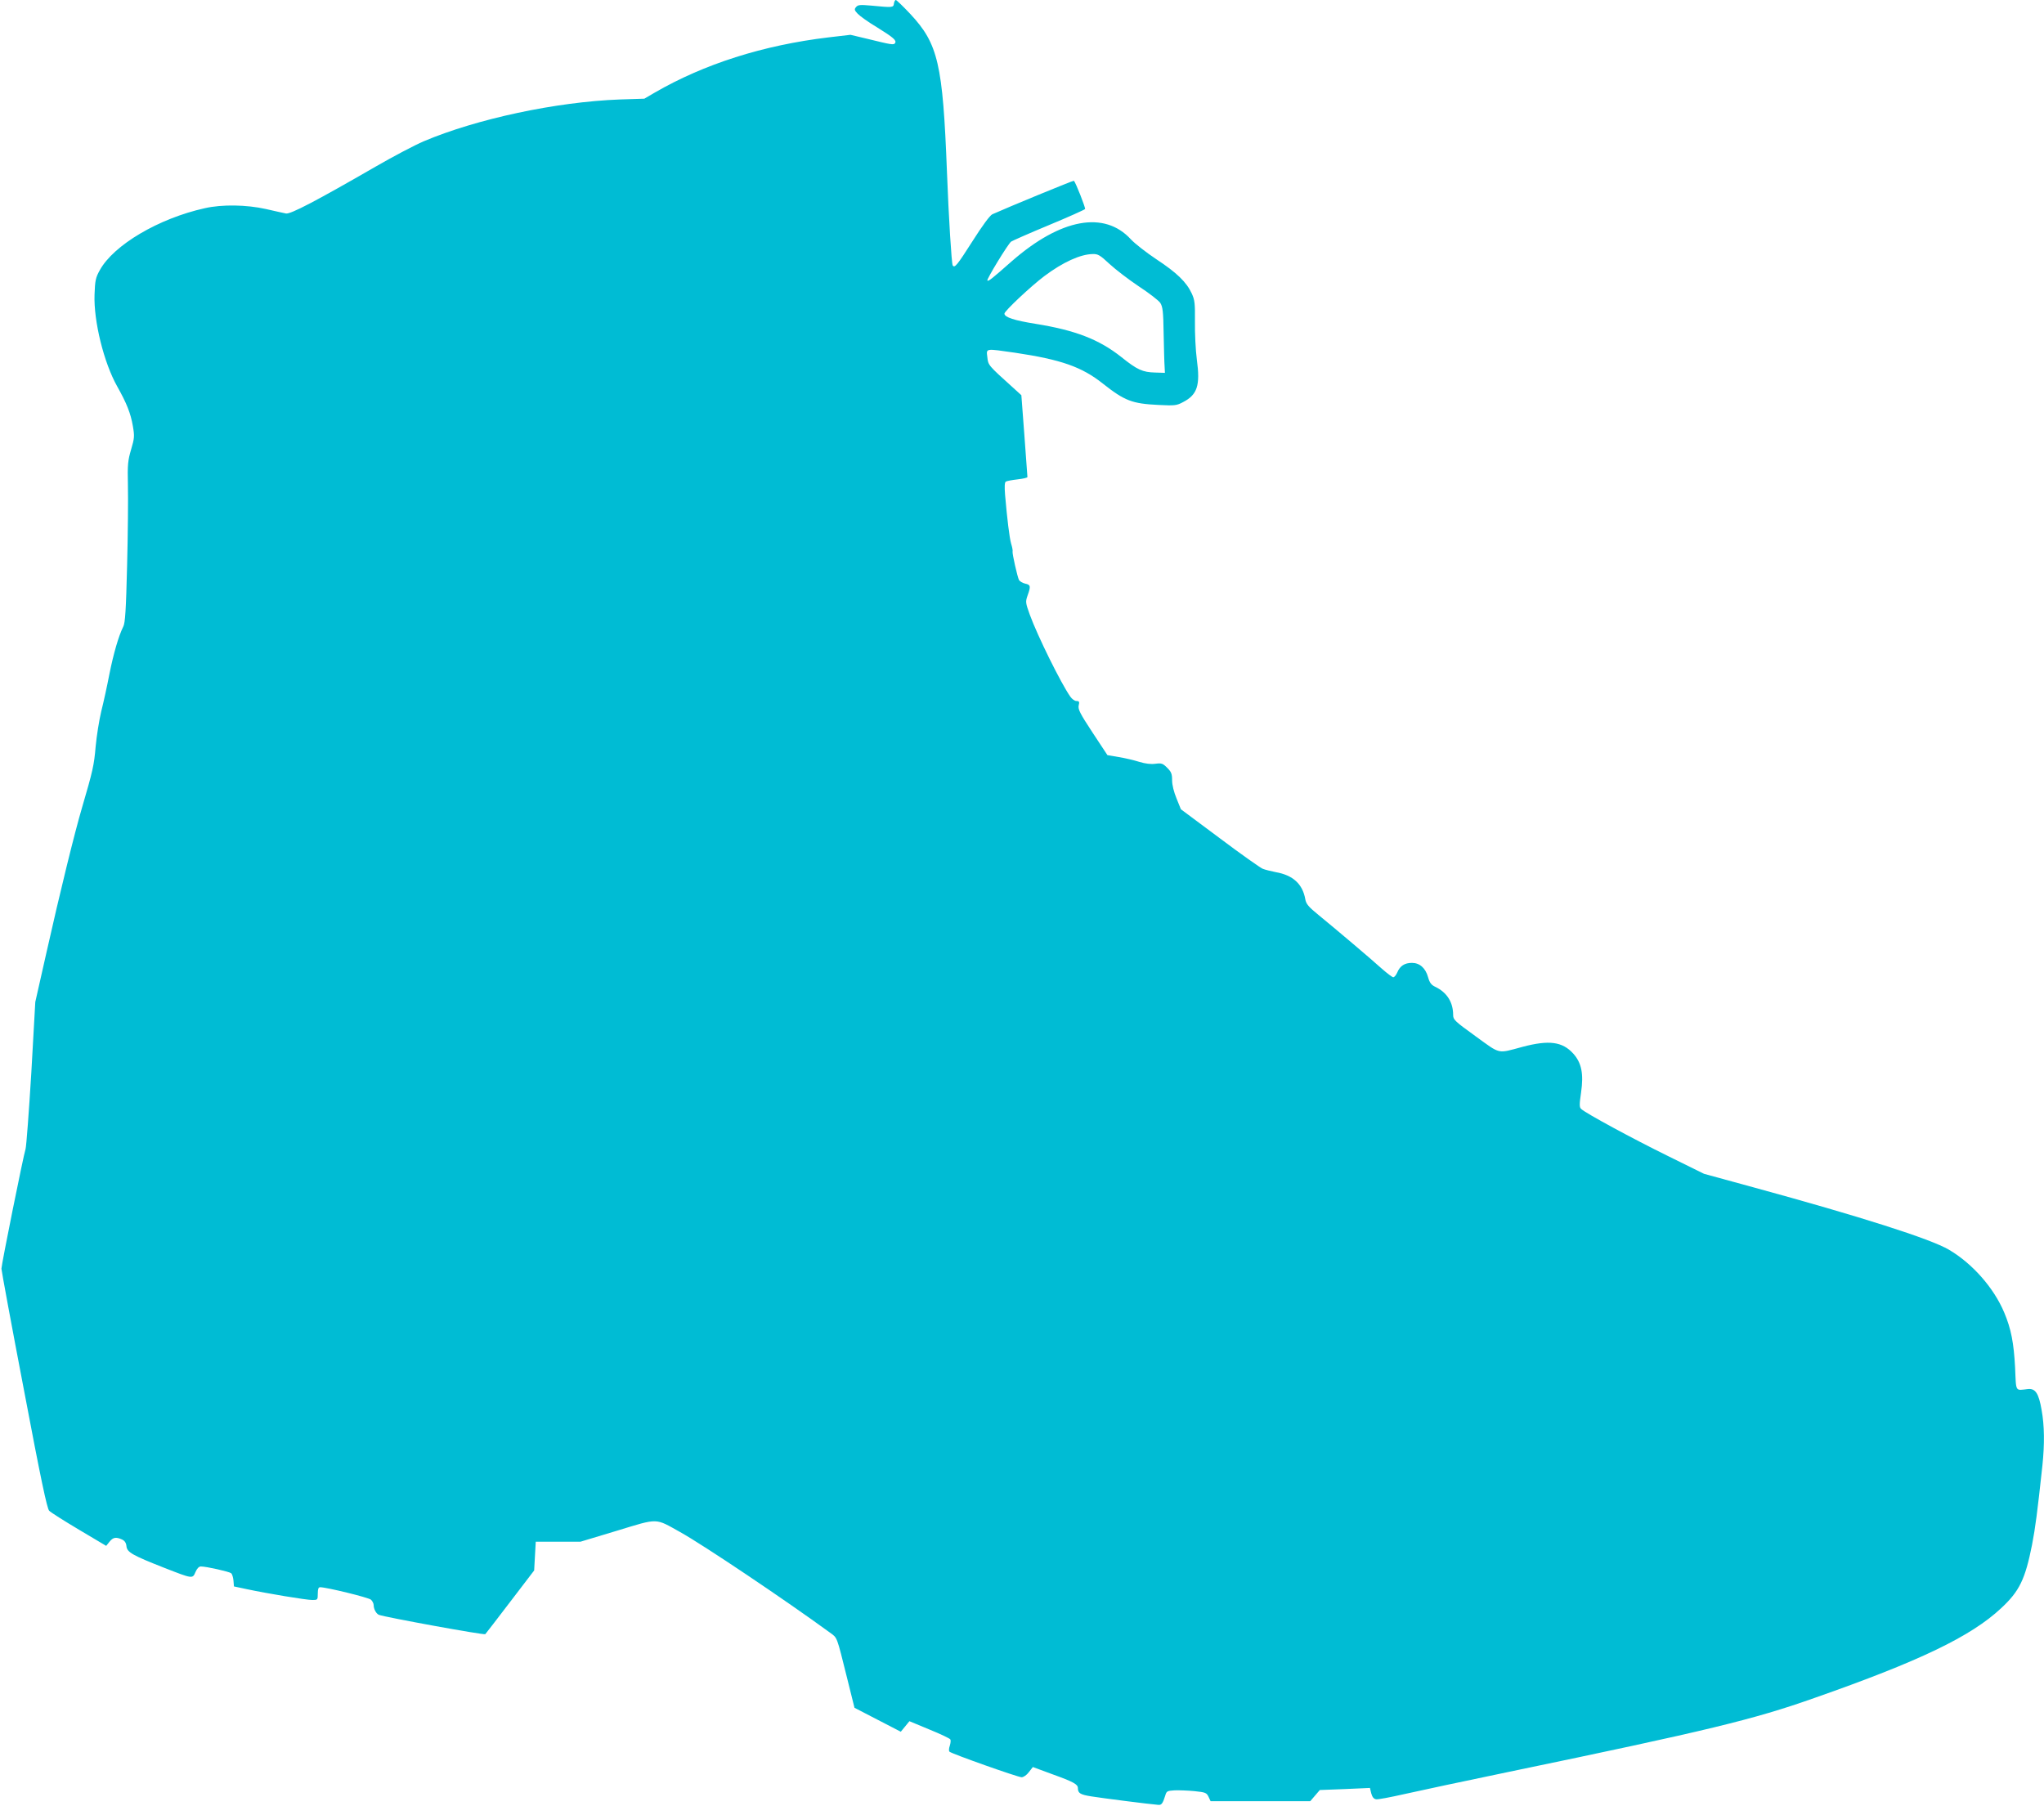
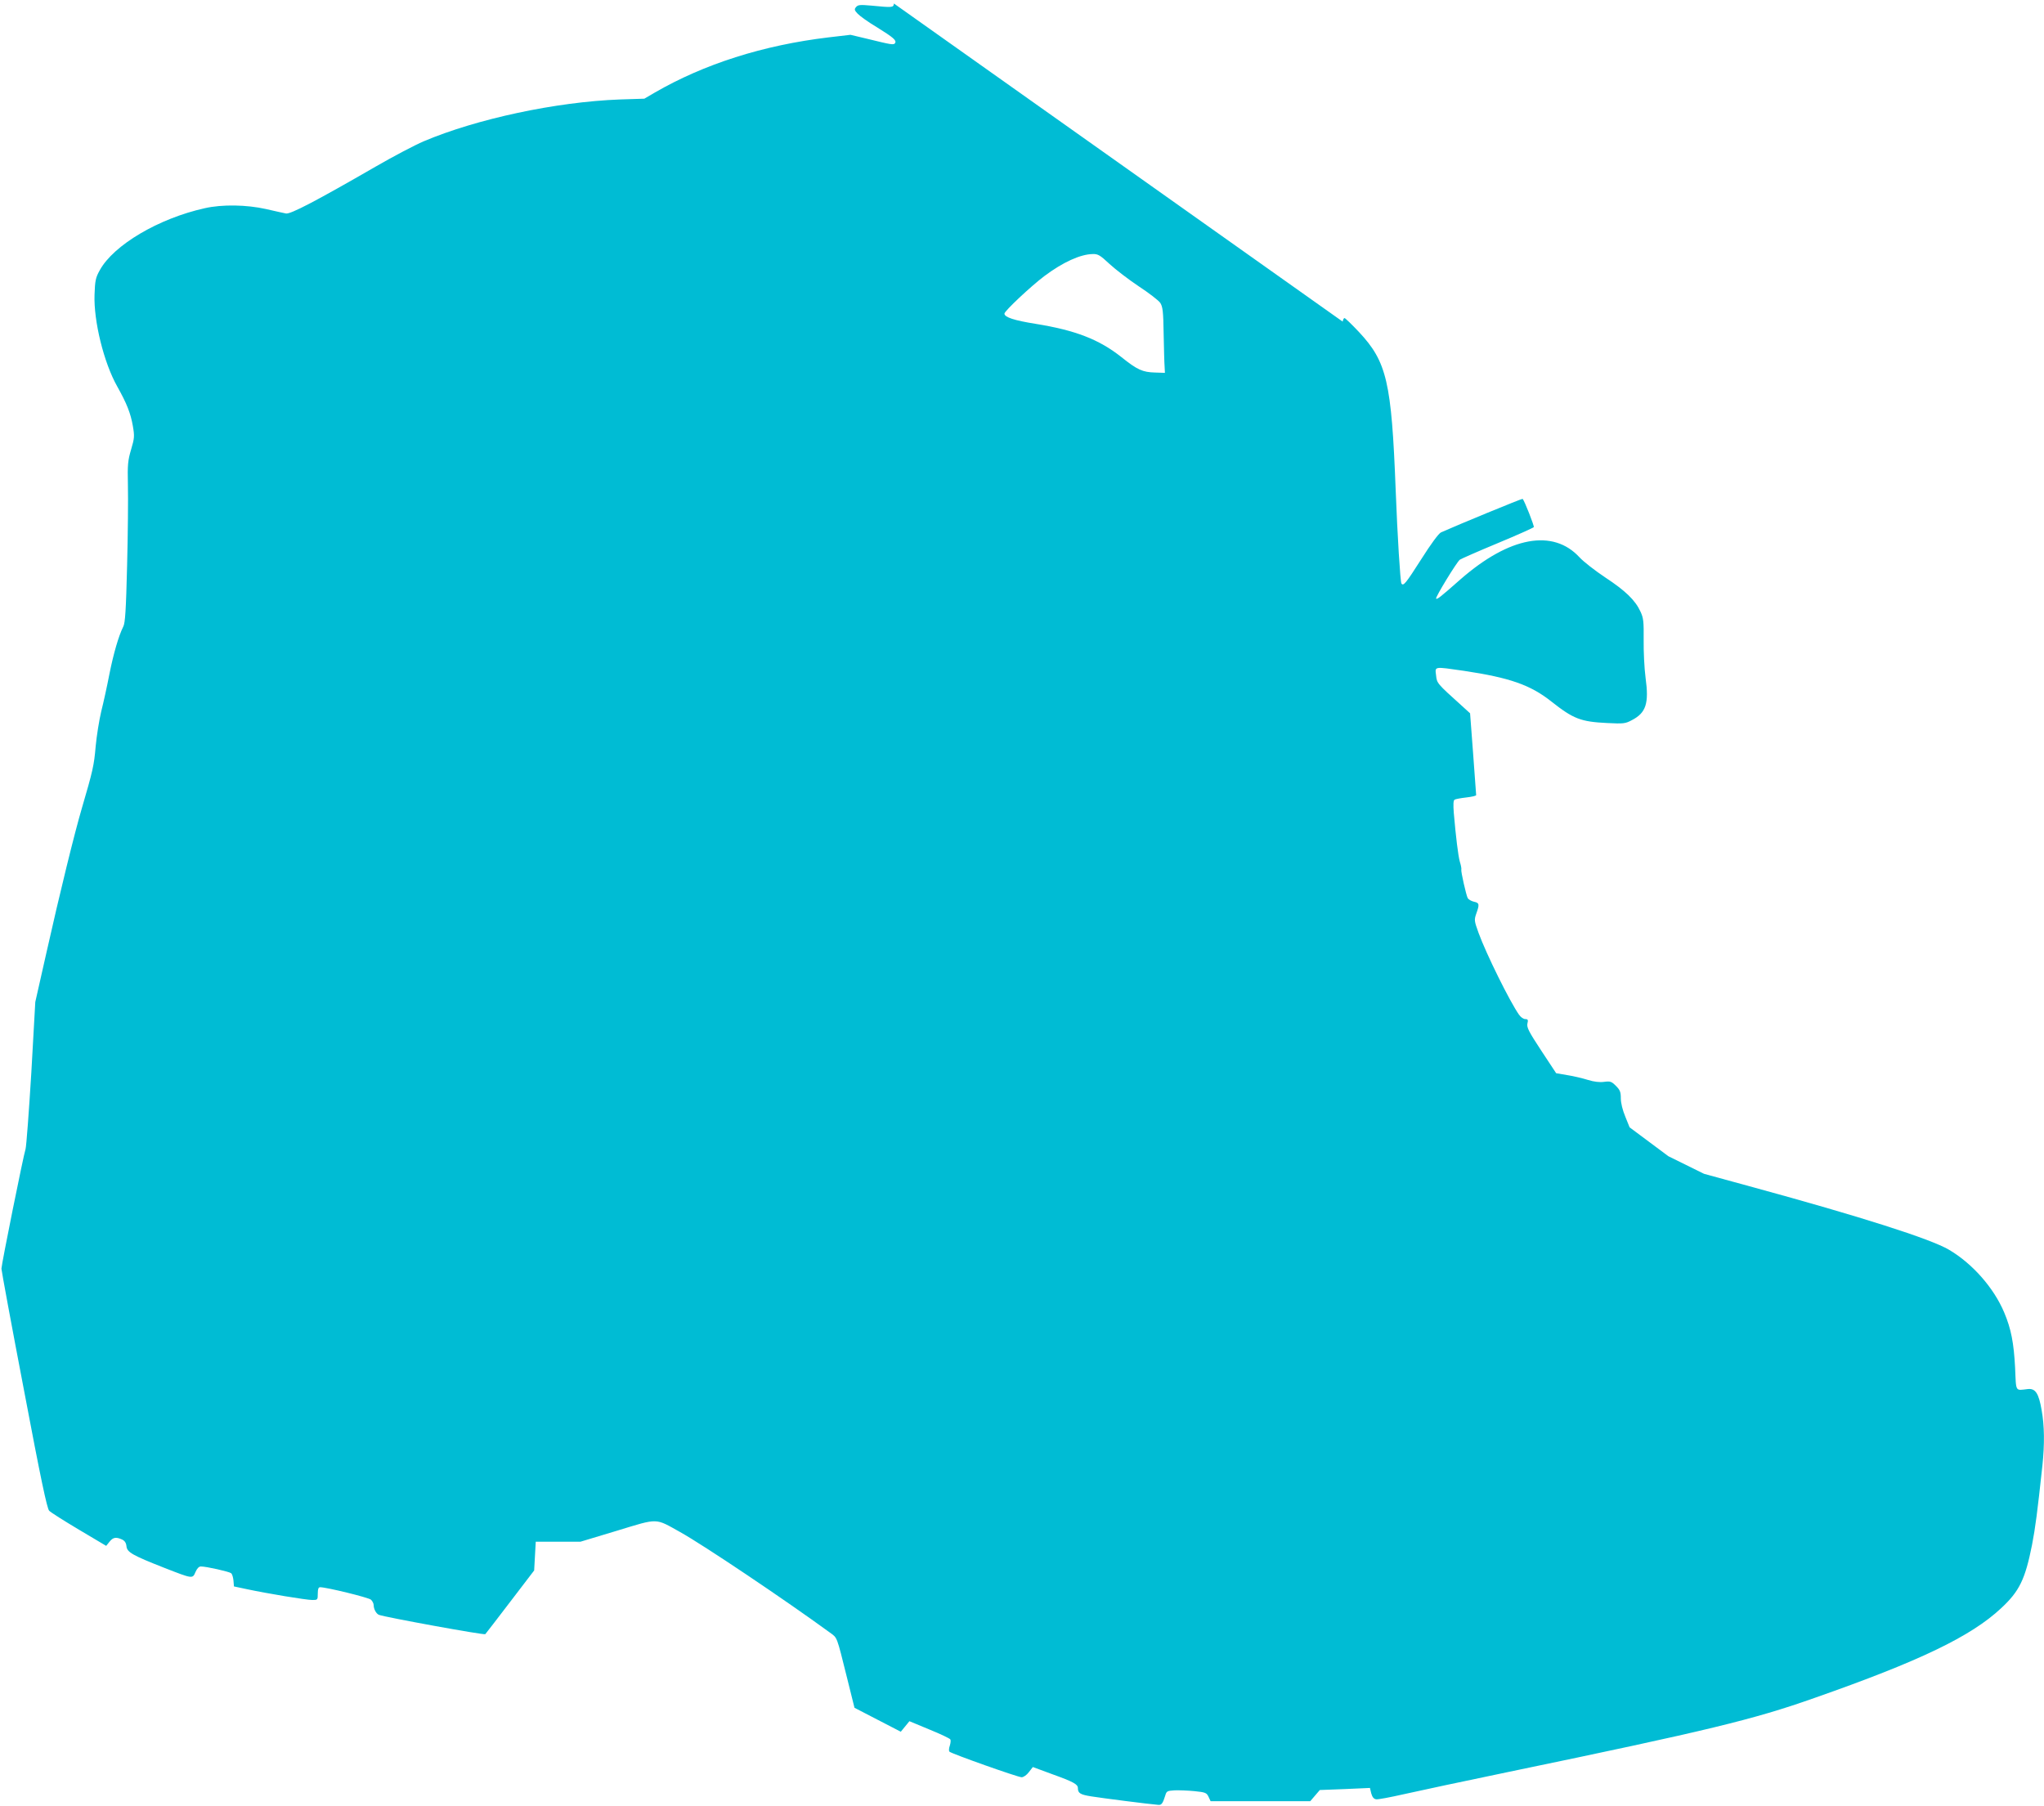
<svg xmlns="http://www.w3.org/2000/svg" version="1.0" width="1280pt" height="1131pt" viewBox="0 0 1280 1131" preserveAspectRatio="xMidYMid meet">
  <g transform="translate(0,1131) scale(0.1,-0.1)" fill="#00bcd4" stroke="none">
-     <path d="M5598 11288 c-3 -26 -8 -26 -143 -13 -69 6 -82 5 -94 -9 -12 -14 -11 -20 10 -42 13 -14 67 -53 121 -85 103 -64 124 -82 113 -99 -8 -13 -23 -10 -174 27 l-105 25 -137 -16 c-410 -49 -780 -167 -1089 -346 l-65 -38 -155 -5 c-397 -15 -894 -121 -1227 -262 -56 -24 -191 -95 -300 -158 -376 -217 -533 -299 -562 -294 -14 3 -71 15 -126 28 -121 27 -274 30 -383 5 -289 -64 -571 -231 -657 -388 -26 -46 -30 -65 -33 -153 -6 -165 58 -426 142 -575 59 -105 84 -167 98 -248 11 -64 10 -76 -11 -147 -20 -68 -23 -93 -20 -223 2 -81 0 -307 -5 -502 -7 -283 -12 -361 -24 -384 -29 -58 -61 -168 -87 -298 -14 -73 -37 -178 -51 -233 -13 -55 -29 -154 -35 -220 -10 -118 -18 -153 -86 -385 -46 -156 -138 -530 -222 -905 l-70 -310 -25 -445 c-15 -245 -31 -459 -36 -476 -14 -43 -151 -724 -151 -749 0 -11 63 -353 141 -760 105 -556 145 -744 158 -756 9 -10 93 -63 187 -119 l170 -101 20 25 c23 29 41 32 79 15 17 -8 26 -21 28 -43 4 -37 37 -56 238 -135 177 -69 176 -69 194 -26 10 23 22 35 34 35 34 0 176 -32 189 -42 7 -5 13 -26 15 -46 l3 -37 80 -17 c126 -27 373 -68 411 -68 33 0 34 1 34 40 0 29 4 40 15 40 39 0 302 -64 318 -78 9 -8 17 -24 17 -34 0 -25 16 -54 33 -61 40 -15 660 -128 666 -121 5 5 75 97 157 204 l149 195 5 90 5 90 140 0 140 0 229 69 c263 80 236 80 396 -9 147 -82 656 -424 937 -629 48 -35 41 -18 108 -286 l46 -185 145 -75 145 -75 27 33 27 33 125 -52 c69 -28 128 -56 131 -62 4 -5 2 -23 -3 -39 -6 -17 -7 -33 -2 -38 14 -13 428 -160 452 -160 11 0 32 14 45 32 l25 32 119 -44 c136 -49 163 -64 163 -88 0 -32 15 -41 85 -52 61 -10 365 -49 419 -53 20 -2 28 10 43 58 8 28 12 30 58 33 28 1 84 -1 125 -5 68 -7 76 -10 88 -35 l13 -28 312 0 312 0 30 35 30 35 157 6 157 7 8 -34 c7 -24 16 -35 31 -37 12 -2 90 13 174 32 84 19 383 83 663 141 1242 258 1524 326 1906 461 662 232 982 386 1171 563 114 106 150 180 193 396 21 109 33 201 65 497 14 135 13 249 -5 348 -18 105 -39 136 -86 131 -81 -9 -73 -22 -80 134 -8 155 -25 243 -68 345 -65 155 -200 308 -347 394 -116 68 -552 207 -1226 391 l-307 84 -223 110 c-224 110 -521 271 -546 296 -12 10 -12 28 -1 103 17 118 3 186 -49 244 -68 75 -152 86 -318 42 -160 -43 -135 -48 -293 66 -130 94 -141 104 -141 133 0 81 -39 142 -112 177 -25 12 -35 25 -45 60 -16 58 -53 90 -101 90 -46 0 -75 -19 -92 -60 -7 -16 -18 -30 -25 -30 -6 0 -38 24 -71 53 -72 65 -292 251 -396 336 -64 52 -79 70 -84 100 -17 95 -77 150 -184 169 -30 6 -67 15 -82 21 -15 6 -137 92 -270 192 l-243 181 -27 67 c-17 41 -28 85 -28 114 0 41 -5 53 -31 79 -27 27 -35 30 -73 25 -28 -4 -63 0 -102 12 -32 10 -90 24 -129 30 l-70 12 -93 141 c-79 120 -92 146 -87 170 6 23 3 28 -14 28 -11 0 -28 12 -39 28 -58 83 -204 378 -253 512 -27 75 -28 81 -14 121 21 58 19 67 -15 74 -17 4 -34 14 -39 23 -10 20 -43 166 -40 178 2 5 -2 27 -9 49 -11 39 -25 156 -38 306 -4 52 -3 79 5 83 6 4 39 10 74 14 34 4 62 10 61 15 0 4 -9 121 -19 260 l-19 252 -55 50 c-152 137 -153 138 -158 188 -7 57 -15 55 174 28 287 -43 417 -88 549 -193 137 -108 183 -126 349 -134 102 -5 113 -4 154 18 89 46 108 105 86 265 -8 60 -13 167 -12 238 1 115 -1 136 -20 177 -33 72 -95 131 -221 214 -63 42 -135 98 -160 125 -166 181 -439 131 -746 -137 -127 -112 -146 -127 -153 -121 -6 7 129 229 149 244 7 5 113 52 236 103 123 51 225 97 227 101 4 6 -59 167 -70 177 -3 3 -411 -165 -511 -210 -15 -7 -63 -72 -125 -170 -95 -149 -111 -169 -123 -150 -7 12 -25 297 -36 587 -26 675 -55 801 -230 988 -45 48 -86 87 -90 87 -5 0 -10 -10 -12 -22z m1350 -1631 c38 -35 120 -98 183 -140 64 -42 124 -88 135 -104 15 -24 19 -52 21 -193 2 -91 4 -183 6 -205 l2 -40 -61 2 c-79 2 -112 17 -212 97 -140 111 -289 168 -537 208 -132 21 -195 41 -195 64 0 16 165 171 250 235 116 87 226 137 303 138 33 1 46 -7 105 -62z" />
+     <path d="M5598 11288 c-3 -26 -8 -26 -143 -13 -69 6 -82 5 -94 -9 -12 -14 -11 -20 10 -42 13 -14 67 -53 121 -85 103 -64 124 -82 113 -99 -8 -13 -23 -10 -174 27 l-105 25 -137 -16 c-410 -49 -780 -167 -1089 -346 l-65 -38 -155 -5 c-397 -15 -894 -121 -1227 -262 -56 -24 -191 -95 -300 -158 -376 -217 -533 -299 -562 -294 -14 3 -71 15 -126 28 -121 27 -274 30 -383 5 -289 -64 -571 -231 -657 -388 -26 -46 -30 -65 -33 -153 -6 -165 58 -426 142 -575 59 -105 84 -167 98 -248 11 -64 10 -76 -11 -147 -20 -68 -23 -93 -20 -223 2 -81 0 -307 -5 -502 -7 -283 -12 -361 -24 -384 -29 -58 -61 -168 -87 -298 -14 -73 -37 -178 -51 -233 -13 -55 -29 -154 -35 -220 -10 -118 -18 -153 -86 -385 -46 -156 -138 -530 -222 -905 l-70 -310 -25 -445 c-15 -245 -31 -459 -36 -476 -14 -43 -151 -724 -151 -749 0 -11 63 -353 141 -760 105 -556 145 -744 158 -756 9 -10 93 -63 187 -119 l170 -101 20 25 c23 29 41 32 79 15 17 -8 26 -21 28 -43 4 -37 37 -56 238 -135 177 -69 176 -69 194 -26 10 23 22 35 34 35 34 0 176 -32 189 -42 7 -5 13 -26 15 -46 l3 -37 80 -17 c126 -27 373 -68 411 -68 33 0 34 1 34 40 0 29 4 40 15 40 39 0 302 -64 318 -78 9 -8 17 -24 17 -34 0 -25 16 -54 33 -61 40 -15 660 -128 666 -121 5 5 75 97 157 204 l149 195 5 90 5 90 140 0 140 0 229 69 c263 80 236 80 396 -9 147 -82 656 -424 937 -629 48 -35 41 -18 108 -286 l46 -185 145 -75 145 -75 27 33 27 33 125 -52 c69 -28 128 -56 131 -62 4 -5 2 -23 -3 -39 -6 -17 -7 -33 -2 -38 14 -13 428 -160 452 -160 11 0 32 14 45 32 l25 32 119 -44 c136 -49 163 -64 163 -88 0 -32 15 -41 85 -52 61 -10 365 -49 419 -53 20 -2 28 10 43 58 8 28 12 30 58 33 28 1 84 -1 125 -5 68 -7 76 -10 88 -35 l13 -28 312 0 312 0 30 35 30 35 157 6 157 7 8 -34 c7 -24 16 -35 31 -37 12 -2 90 13 174 32 84 19 383 83 663 141 1242 258 1524 326 1906 461 662 232 982 386 1171 563 114 106 150 180 193 396 21 109 33 201 65 497 14 135 13 249 -5 348 -18 105 -39 136 -86 131 -81 -9 -73 -22 -80 134 -8 155 -25 243 -68 345 -65 155 -200 308 -347 394 -116 68 -552 207 -1226 391 l-307 84 -223 110 l-243 181 -27 67 c-17 41 -28 85 -28 114 0 41 -5 53 -31 79 -27 27 -35 30 -73 25 -28 -4 -63 0 -102 12 -32 10 -90 24 -129 30 l-70 12 -93 141 c-79 120 -92 146 -87 170 6 23 3 28 -14 28 -11 0 -28 12 -39 28 -58 83 -204 378 -253 512 -27 75 -28 81 -14 121 21 58 19 67 -15 74 -17 4 -34 14 -39 23 -10 20 -43 166 -40 178 2 5 -2 27 -9 49 -11 39 -25 156 -38 306 -4 52 -3 79 5 83 6 4 39 10 74 14 34 4 62 10 61 15 0 4 -9 121 -19 260 l-19 252 -55 50 c-152 137 -153 138 -158 188 -7 57 -15 55 174 28 287 -43 417 -88 549 -193 137 -108 183 -126 349 -134 102 -5 113 -4 154 18 89 46 108 105 86 265 -8 60 -13 167 -12 238 1 115 -1 136 -20 177 -33 72 -95 131 -221 214 -63 42 -135 98 -160 125 -166 181 -439 131 -746 -137 -127 -112 -146 -127 -153 -121 -6 7 129 229 149 244 7 5 113 52 236 103 123 51 225 97 227 101 4 6 -59 167 -70 177 -3 3 -411 -165 -511 -210 -15 -7 -63 -72 -125 -170 -95 -149 -111 -169 -123 -150 -7 12 -25 297 -36 587 -26 675 -55 801 -230 988 -45 48 -86 87 -90 87 -5 0 -10 -10 -12 -22z m1350 -1631 c38 -35 120 -98 183 -140 64 -42 124 -88 135 -104 15 -24 19 -52 21 -193 2 -91 4 -183 6 -205 l2 -40 -61 2 c-79 2 -112 17 -212 97 -140 111 -289 168 -537 208 -132 21 -195 41 -195 64 0 16 165 171 250 235 116 87 226 137 303 138 33 1 46 -7 105 -62z" />
  </g>
</svg>